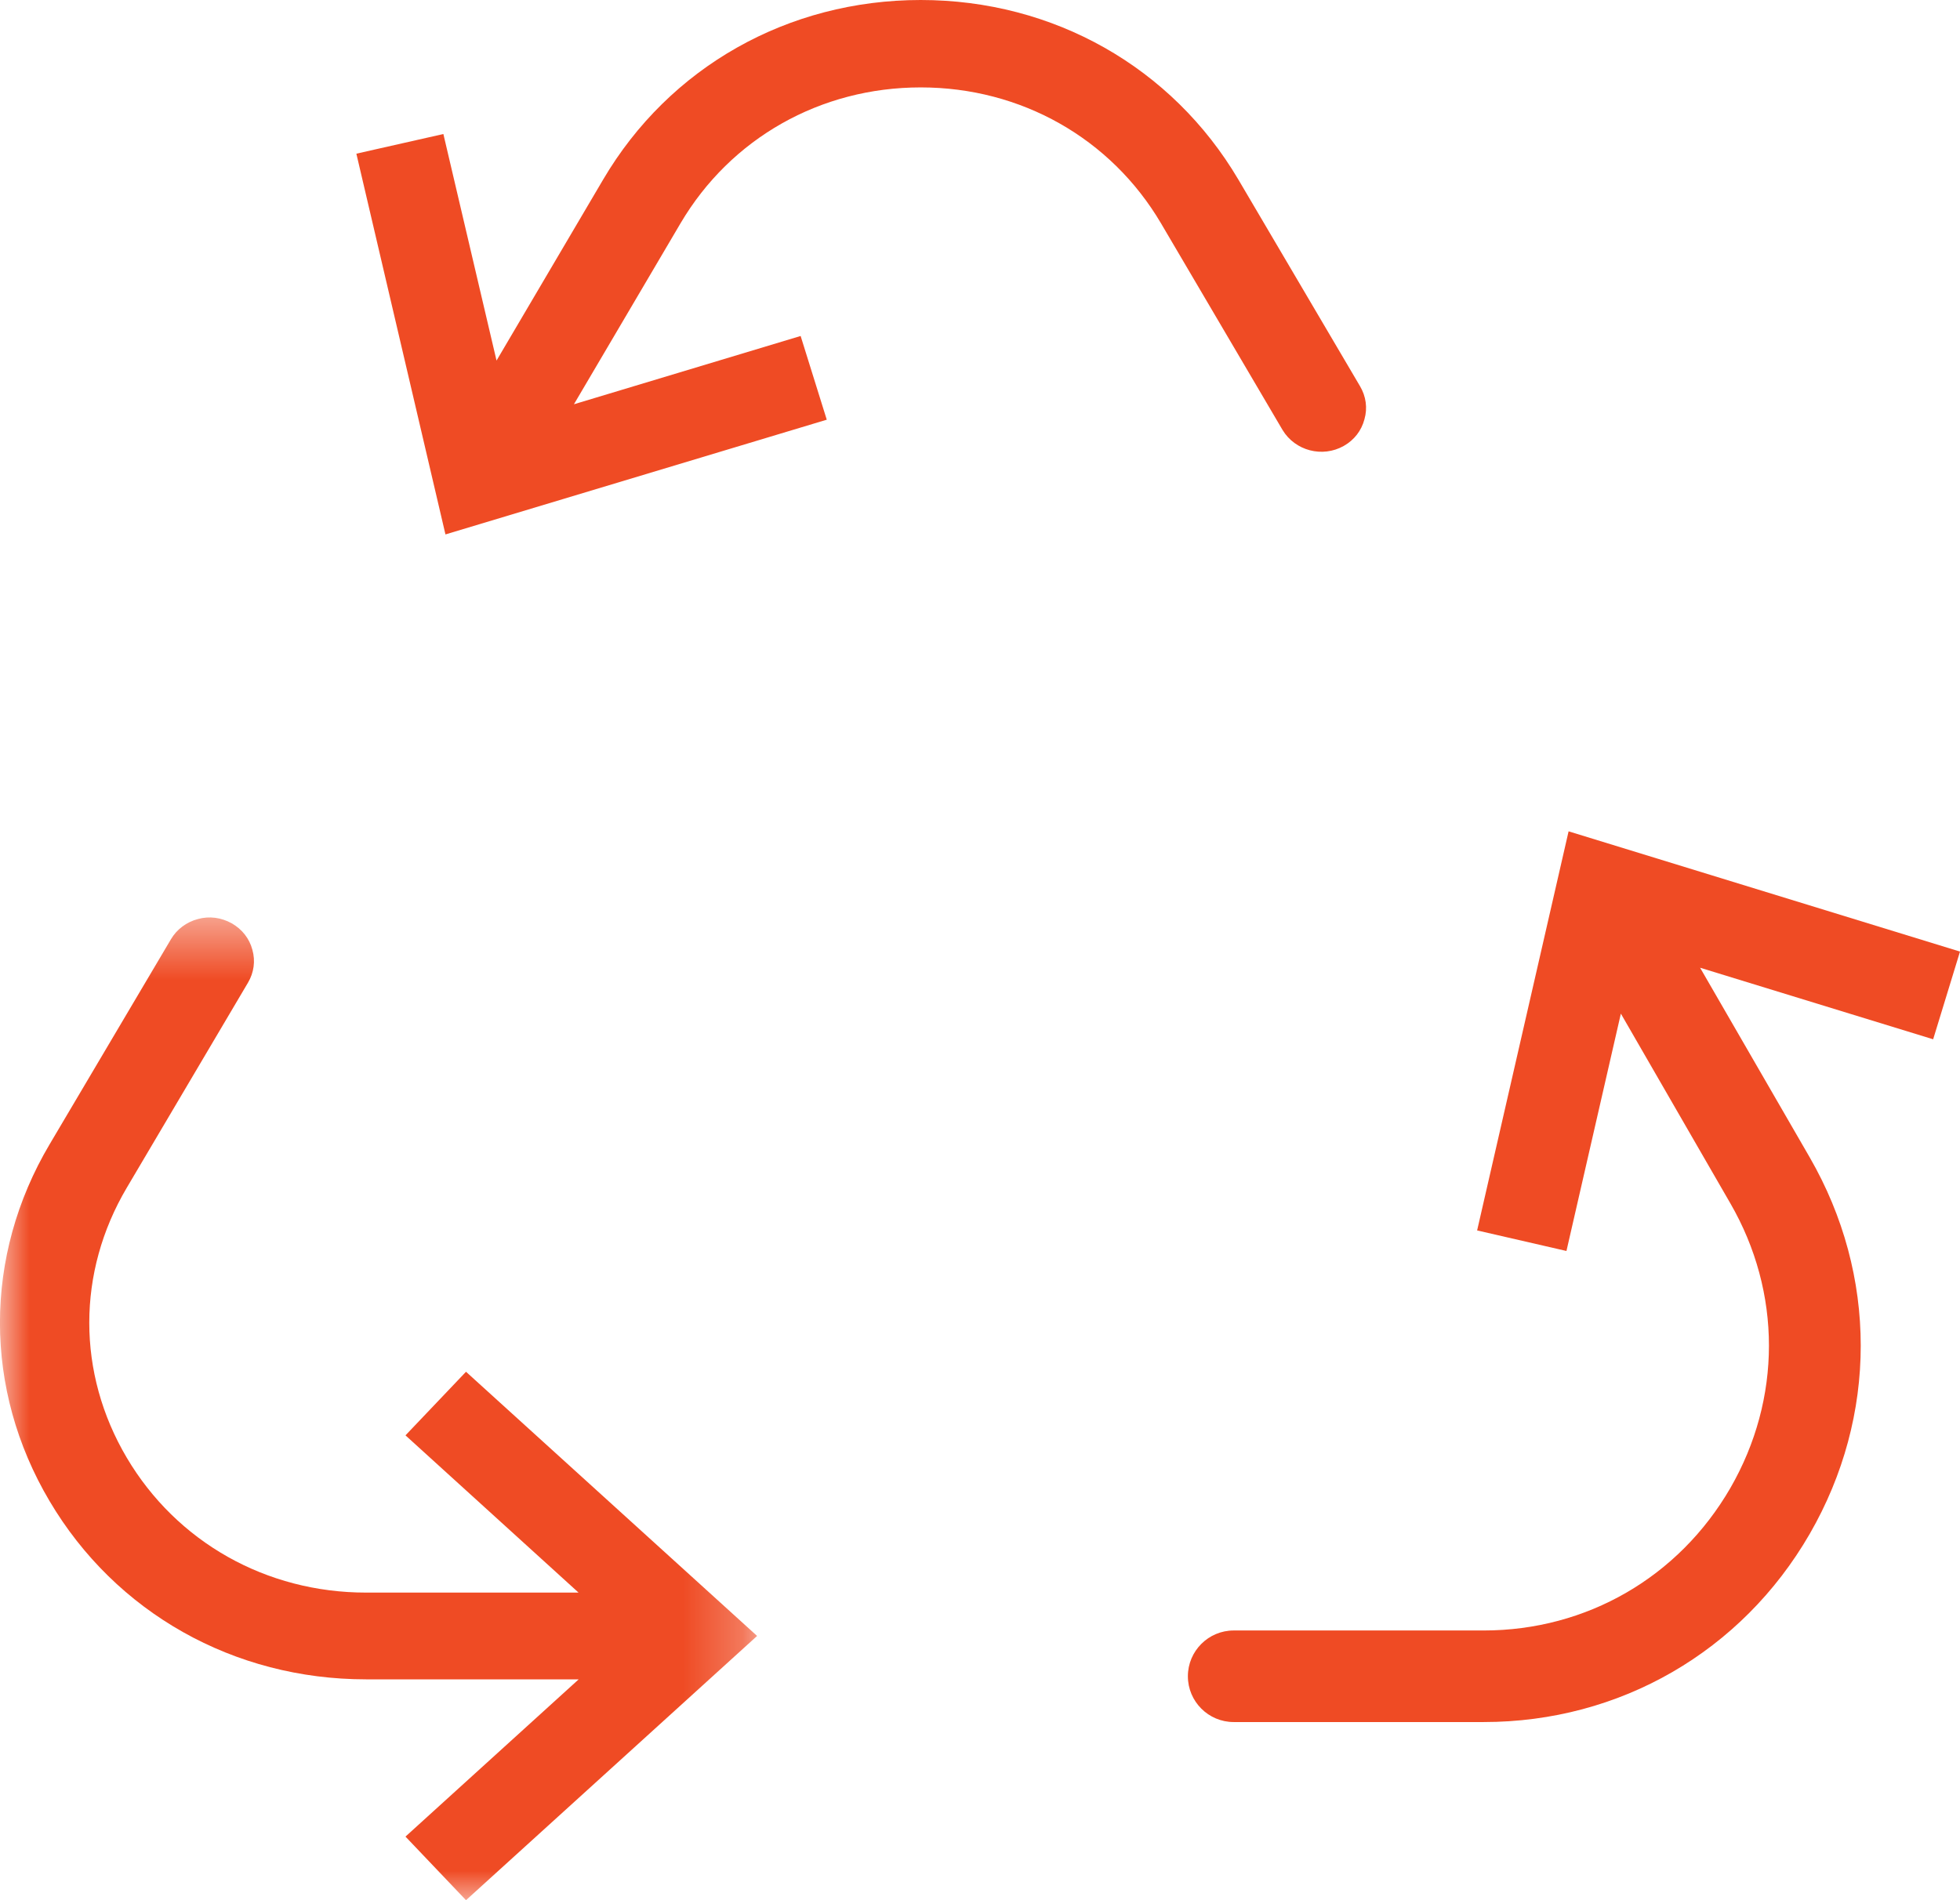
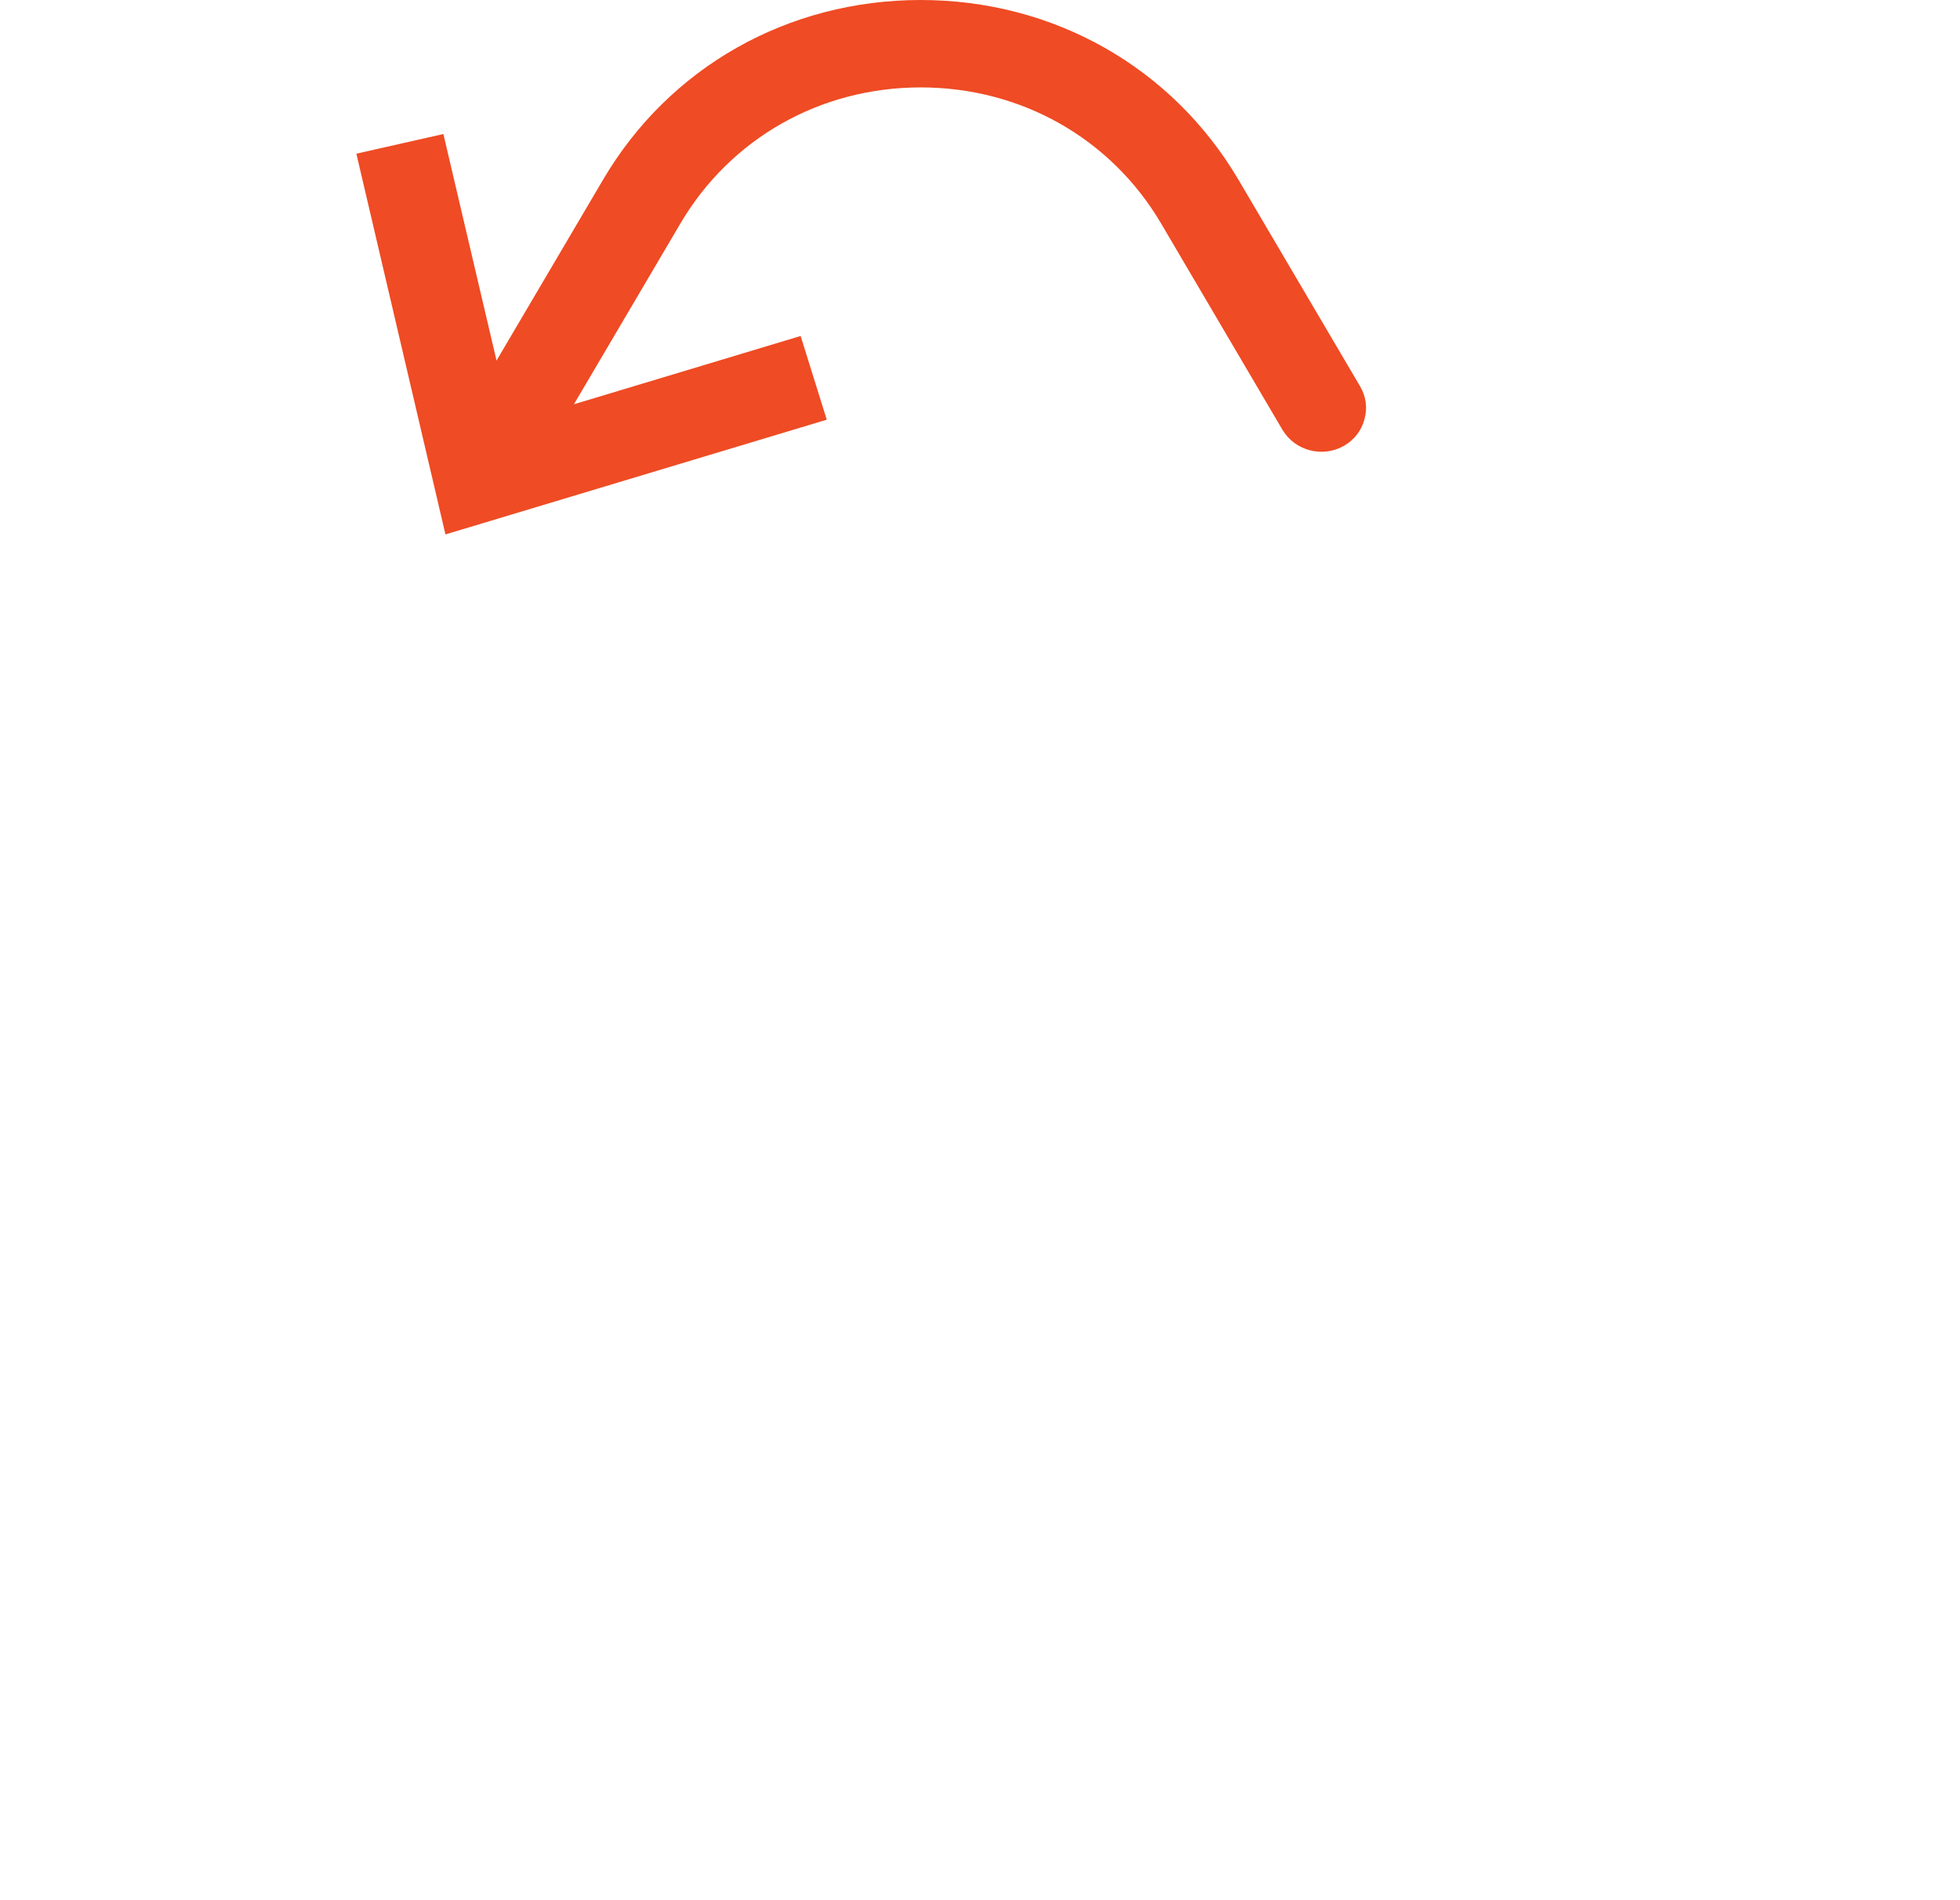
<svg xmlns="http://www.w3.org/2000/svg" xmlns:xlink="http://www.w3.org/1999/xlink" width="33px" height="32px" viewBox="0 0 33 32" version="1.1">
  <defs>
-     <polygon id="path-1" points="0 0.45 12.747 0.45 12.747 17 0 17" />
-   </defs>
+     </defs>
  <g id="Page-1" stroke="none" stroke-width="1" fill="none" fill-rule="evenodd">
    <g id="Homepage-" transform="translate(-941, -1537)">
      <g id="sustainability" transform="translate(941, 1537)">
        <g id="Group-3" transform="translate(0, 15)">
          <mask id="mask-2" fill="white">
            <use xlink:href="#path-1" />
          </mask>
          <g id="Clip-2" />
-           <path d="M6.827,9.172 L9.741,11.82 L6.164,11.82 C4.481,11.82 2.975,10.969 2.134,9.548 C1.293,8.124 1.293,6.427 2.134,5.003 L4.175,1.549 C4.275,1.38 4.303,1.183 4.249,0.994 C4.199,0.805 4.076,0.648 3.9,0.548 C3.725,0.452 3.527,0.423 3.332,0.477 C3.139,0.528 2.977,0.65 2.879,0.816 L0.834,4.273 C-0.279,6.153 -0.279,8.398 0.834,10.278 C1.946,12.159 3.937,13.281 6.164,13.281 L9.743,13.281 L6.827,15.929 L7.846,17 L12.747,12.55 L7.846,8.101 L6.827,9.172" id="Fill-1" fill="#ef4b24" mask="url(#mask-2)" />
        </g>
-         <path d="M33,16.025 L26.41,14 L24.87,20.721 L26.374,21.067 L27.29,17.07 L29.133,20.264 C30,21.764 30,23.557 29.133,25.06 C28.264,26.56 26.714,27.458 24.981,27.458 L20.771,27.458 C20.346,27.458 20,27.804 20,28.229 C20,28.654 20.346,29 20.771,29 L24.981,29 C27.271,29 29.324,27.815 30.47,25.831 C31.615,23.846 31.615,21.477 30.47,19.491 L28.624,16.297 L32.548,17.502 L33,16.025" id="Fill-4" fill="#ef4b24" />
        <path d="M22.624,7.51 C22.8,7.411 22.923,7.252 22.973,7.06 C23.027,6.871 22.999,6.673 22.898,6.503 L20.85,3.024 C19.732,1.13 17.735,0 15.502,0 C13.267,0 11.269,1.13 10.155,3.024 L8.36,6.072 L7.465,2.257 L6,2.588 L7.5,9 L13.92,7.068 L13.48,5.658 L9.663,6.808 L11.458,3.76 C12.302,2.329 13.812,1.472 15.502,1.472 C17.191,1.472 18.703,2.329 19.547,3.76 L21.594,7.241 C21.806,7.592 22.265,7.712 22.624,7.51" id="Fill-6" fill="#ef4b24" />
      </g>
    </g>
  </g>
</svg>